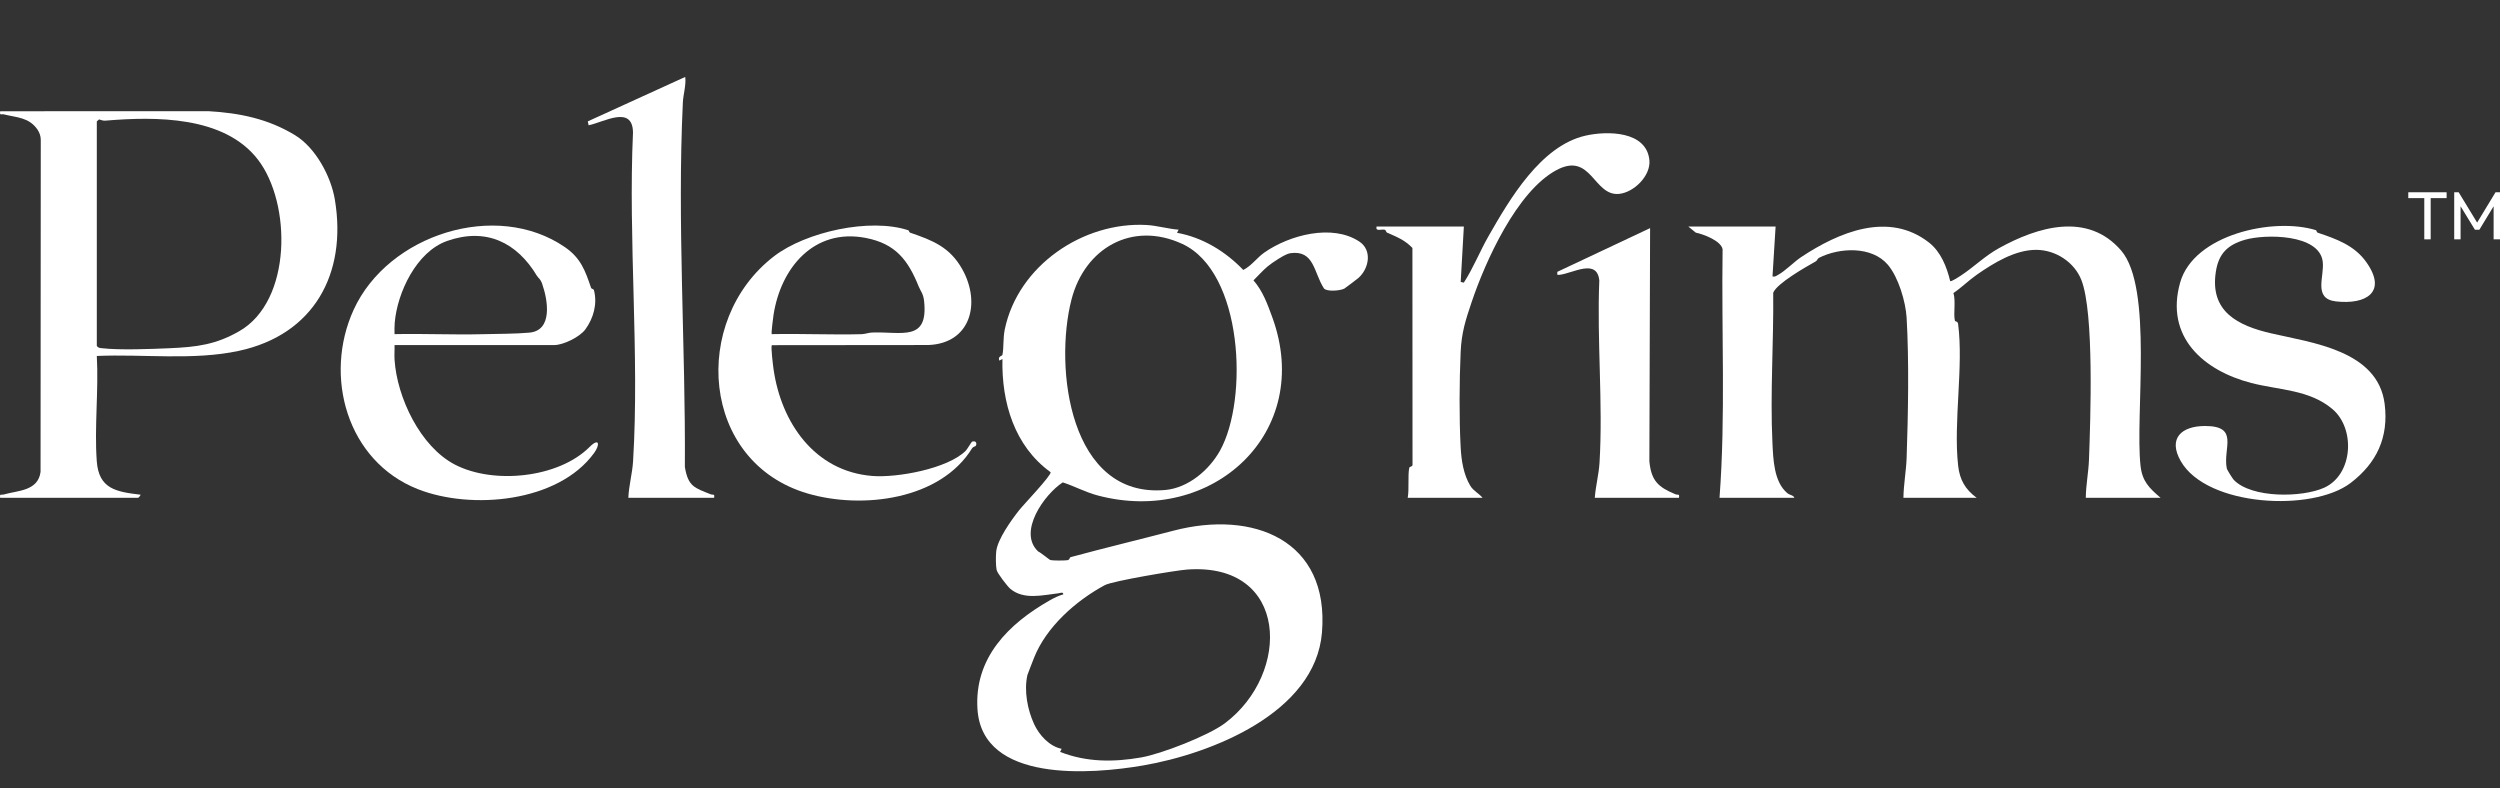
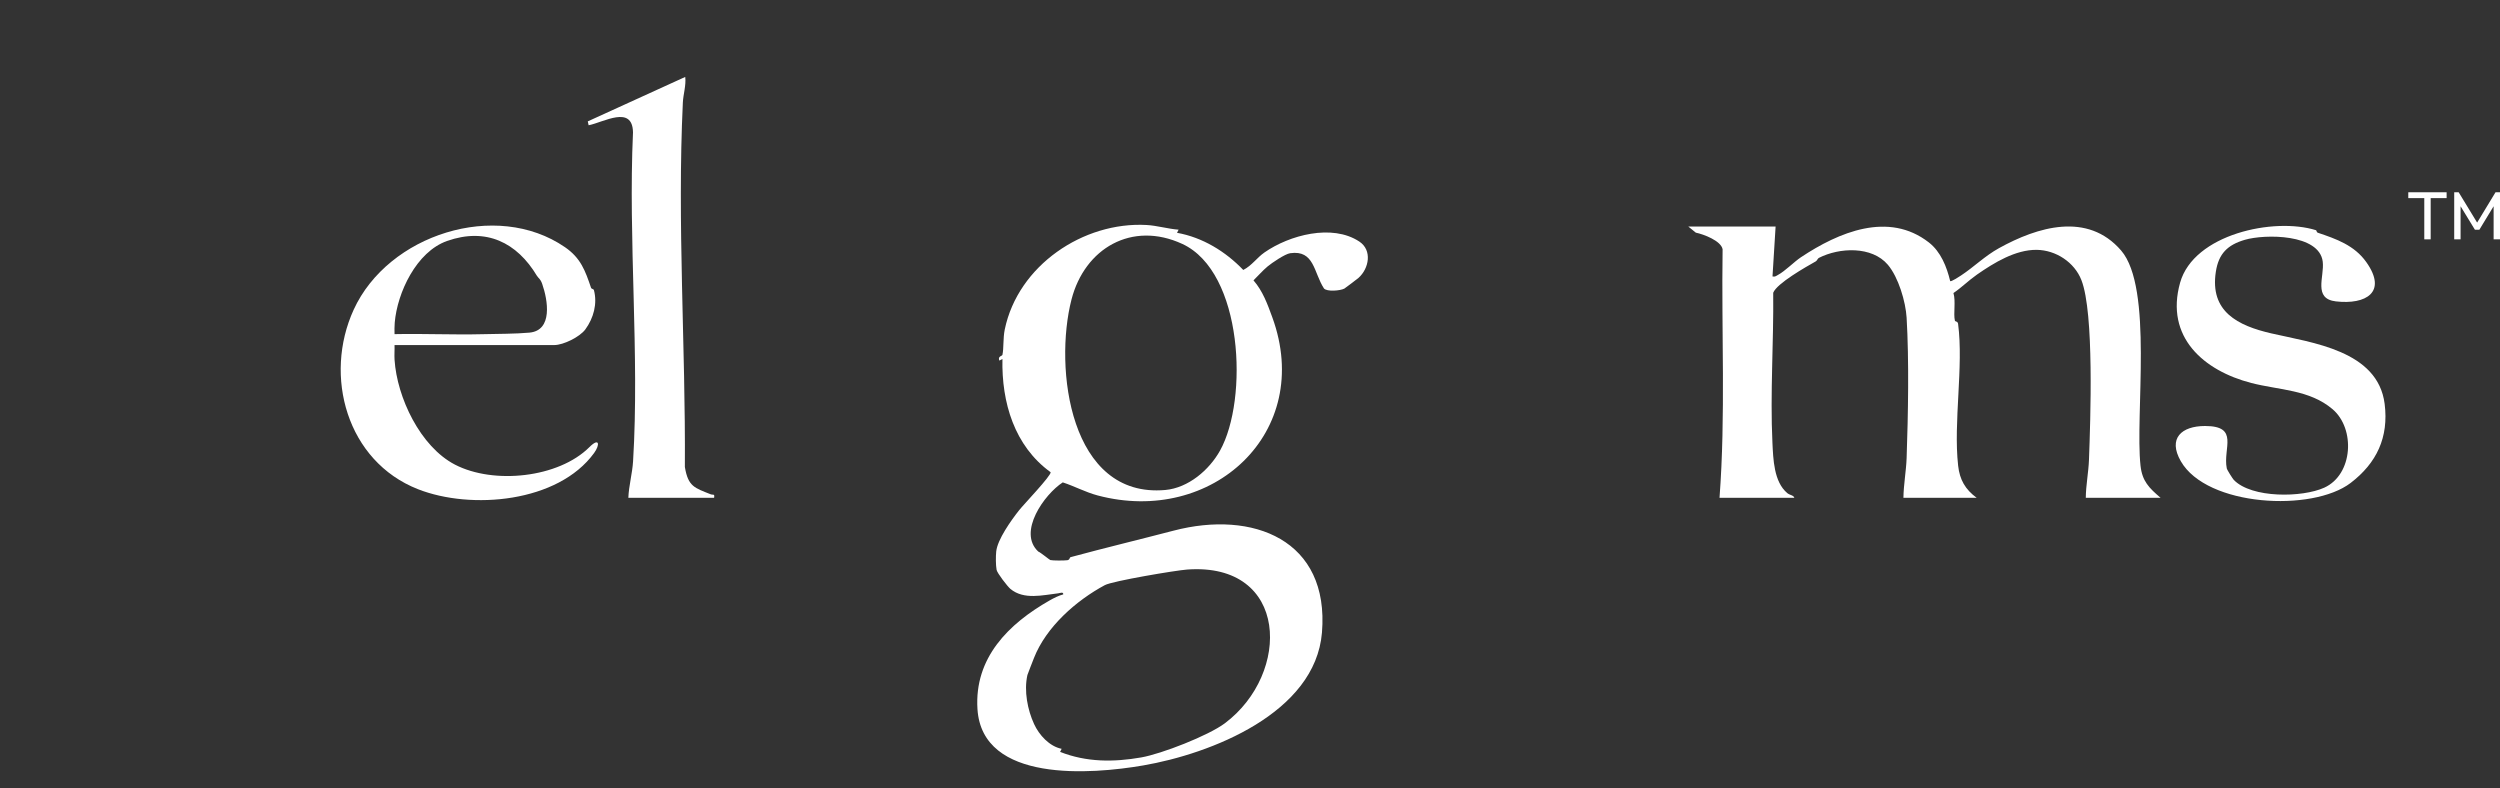
<svg xmlns="http://www.w3.org/2000/svg" fill="none" viewBox="0 0 130 41" height="41" width="130">
  <rect x="0" y="0" width="130" height="41" fill="#333333" stroke="none" />
  <path fill="white" d="M61.287 11.945L61.205 12.106C62.535 12.344 63.729 13.077 64.65 14.038C65.098 13.809 65.354 13.405 65.753 13.127C67.047 12.225 69.268 11.626 70.682 12.559C71.369 13.012 71.189 13.962 70.643 14.45C70.597 14.492 69.947 14.986 69.906 15.007C69.688 15.12 69.008 15.178 68.847 15.001C68.306 14.169 68.352 12.987 67.089 13.167C66.82 13.205 66.14 13.668 65.914 13.856C65.651 14.075 65.427 14.341 65.181 14.578C65.669 15.141 65.91 15.817 66.159 16.498C68.345 22.486 63.038 27.35 57.073 25.762C56.448 25.596 55.876 25.283 55.264 25.084C54.307 25.703 52.903 27.672 53.99 28.681C54.105 28.722 54.58 29.115 54.617 29.123C54.767 29.156 55.33 29.153 55.495 29.132C55.638 29.114 55.608 28.989 55.675 28.971C57.434 28.495 59.303 28.044 61.026 27.594C65.148 26.516 69.14 28.06 68.742 32.894C68.397 37.084 62.961 39.198 59.441 39.804C56.771 40.264 51.071 40.727 50.828 36.87C50.659 34.205 52.444 32.438 54.586 31.22C54.805 31.096 55.044 30.974 55.288 30.909C55.305 30.758 55.118 30.842 55.029 30.852C54.23 30.943 53.241 31.209 52.538 30.62C52.393 30.498 51.854 29.805 51.823 29.633C51.777 29.387 51.777 28.933 51.803 28.68C51.867 28.053 52.581 27.057 52.987 26.541C53.216 26.249 54.665 24.736 54.634 24.556C52.745 23.193 52.078 20.921 52.127 18.669L51.966 18.751C51.87 18.52 52.113 18.515 52.126 18.453C52.202 18.101 52.152 17.596 52.248 17.129C52.937 13.808 56.33 11.517 59.624 11.7C60.161 11.729 60.745 11.904 61.287 11.943V11.945ZM63.445 23.425C64.921 20.763 64.644 14.146 61.48 12.684C58.858 11.472 56.402 12.916 55.718 15.574C54.801 19.134 55.622 25.929 60.597 25.479C61.789 25.371 62.88 24.445 63.445 23.425ZM63.691 37.611C67.151 35.02 67.026 29.233 61.733 29.616C61.134 29.66 57.851 30.212 57.453 30.426C55.958 31.228 54.402 32.599 53.767 34.214C53.702 34.382 53.437 35.053 53.425 35.102C53.239 35.93 53.435 36.92 53.774 37.654C54.036 38.222 54.567 38.811 55.206 38.939L55.125 39.098C56.496 39.639 57.907 39.638 59.345 39.386C60.394 39.203 62.831 38.255 63.69 37.612L63.691 37.611Z" />
  <path fill="white" d="M92.331 11.782L92.17 14.375C92.302 14.408 92.358 14.348 92.455 14.296C92.821 14.101 93.308 13.602 93.65 13.376C95.619 12.067 98.208 10.977 100.301 12.607C100.922 13.09 101.232 13.875 101.41 14.619C101.457 14.662 101.885 14.384 101.969 14.328C102.657 13.874 103.205 13.315 103.949 12.903C105.952 11.795 108.552 11.004 110.298 13.026C111.977 14.972 111.017 21.565 111.307 24.216C111.395 25.028 111.758 25.379 112.352 25.887H108.461C108.466 25.238 108.604 24.547 108.627 23.905C108.703 21.832 108.903 16.274 108.233 14.564C107.87 13.636 106.906 13.005 105.909 12.992C104.804 12.979 103.687 13.665 102.808 14.275C102.365 14.584 102.013 14.943 101.579 15.238C101.708 15.661 101.569 16.308 101.654 16.671C101.669 16.736 101.801 16.692 101.821 16.843C102.112 19.067 101.57 21.931 101.823 24.215C101.905 24.953 102.197 25.452 102.787 25.886H98.978C98.986 25.211 99.12 24.491 99.144 23.823C99.223 21.57 99.275 18.754 99.144 16.521C99.094 15.683 98.718 14.416 98.168 13.767C97.337 12.789 95.653 12.865 94.584 13.409C94.513 13.445 94.496 13.547 94.42 13.591C93.911 13.879 92.4 14.731 92.207 15.223C92.235 17.783 92.044 20.46 92.166 23.012C92.208 23.88 92.238 25.055 92.94 25.643C93.069 25.751 93.272 25.75 93.305 25.886H89.415C89.738 21.593 89.51 17.267 89.575 12.959C89.491 12.521 88.59 12.181 88.182 12.098L87.793 11.781H92.333L92.331 11.782Z" />
-   <path fill="white" d="M0.009 25.886C-0.029 25.652 0.06 25.752 0.197 25.713C0.935 25.501 1.974 25.537 2.109 24.542L2.12 7.28C2.124 7.087 2.051 6.884 1.943 6.728C1.499 6.098 0.881 6.116 0.206 5.949C0.069 5.915 -0.03 6.029 0.01 5.785L10.834 5.781C12.473 5.875 13.946 6.181 15.341 7.029C16.404 7.676 17.21 9.158 17.414 10.386C18.057 14.264 16.297 17.407 12.427 18.243C10.057 18.755 7.451 18.404 5.034 18.51C5.134 20.294 4.903 22.216 5.032 23.984C5.136 25.419 6.033 25.575 7.305 25.724C7.331 25.746 7.201 25.886 7.183 25.886H0.009ZM5.034 6.311V17.983C5.106 18.099 5.196 18.095 5.314 18.108C6.215 18.214 7.857 18.149 8.807 18.108C10.229 18.047 11.229 17.922 12.453 17.215C15.191 15.636 15.156 10.571 13.416 8.304C11.668 6.026 8.096 6.053 5.475 6.274C5.363 6.284 5.256 6.241 5.152 6.209L5.034 6.311Z" />
  <path fill="white" d="M20.516 17.942C20.525 18.197 20.5 18.456 20.517 18.712C20.646 20.668 21.853 23.225 23.659 24.161C25.672 25.204 29.045 24.852 30.648 23.252C31.174 22.727 31.206 23.127 30.893 23.557C29.02 26.134 24.502 26.526 21.734 25.438C18.038 23.983 16.811 19.555 18.392 16.103C20.179 12.2 25.797 10.393 29.375 12.851C30.202 13.419 30.431 14.074 30.734 14.964C30.756 15.032 30.866 15.02 30.884 15.087C31.072 15.794 30.864 16.544 30.439 17.127C30.15 17.523 29.294 17.943 28.823 17.943H20.515L20.516 17.942ZM27.922 14.346C26.88 12.604 25.273 11.817 23.249 12.53C21.652 13.091 20.658 15.22 20.526 16.777C20.509 16.977 20.512 17.176 20.516 17.375C22.041 17.342 23.574 17.417 25.099 17.378C25.835 17.36 26.825 17.363 27.531 17.297C28.752 17.184 28.492 15.614 28.194 14.763C28.098 14.489 28 14.474 27.924 14.346H27.922Z" />
-   <path fill="white" d="M47.236 11.974C47.259 11.982 47.276 12.081 47.327 12.099C48.504 12.501 49.393 12.851 50.035 13.995C51.023 15.755 50.478 17.857 48.276 17.941L40.137 17.949C40.074 18.021 40.196 18.997 40.223 19.187C40.615 21.959 42.343 24.508 45.359 24.75C46.646 24.853 49.269 24.376 50.212 23.446C50.3 23.359 50.518 22.977 50.545 22.967C50.712 22.908 50.814 23.003 50.75 23.171C50.735 23.211 50.596 23.235 50.556 23.299C48.91 25.992 44.855 26.492 42.012 25.666C36.43 24.044 35.9 16.669 40.25 13.325C41.905 12.054 45.242 11.315 47.235 11.975L47.236 11.974ZM47.78 14.916C47.223 13.531 46.581 12.673 45.013 12.371C42.317 11.854 40.6 13.936 40.224 16.372C40.202 16.513 40.095 17.338 40.131 17.375C41.683 17.342 43.243 17.418 44.796 17.378C44.987 17.373 45.165 17.297 45.357 17.291C46.885 17.235 48.281 17.787 48.053 15.655C48.012 15.267 47.877 15.152 47.782 14.916H47.78Z" />
  <path fill="white" d="M120.434 11.97C120.456 11.977 120.468 12.083 120.52 12.1C121.49 12.426 122.428 12.756 123.047 13.629C124.159 15.195 123.028 15.851 121.47 15.673C120.264 15.535 120.879 14.386 120.782 13.604C120.604 12.159 117.782 12.162 116.728 12.471C115.831 12.735 115.369 13.191 115.224 14.129C114.902 16.209 116.369 16.933 118.105 17.335C120.218 17.825 123.649 18.22 124.002 21.003C124.222 22.742 123.585 24.08 122.235 25.112C120.237 26.638 114.757 26.346 113.402 23.983C112.719 22.791 113.442 22.153 114.661 22.152C116.464 22.152 115.582 23.307 115.792 24.354C115.809 24.441 116.104 24.9 116.158 24.956C117.088 25.917 119.72 25.878 120.862 25.359C122.364 24.674 122.486 22.294 121.294 21.279C120.094 20.257 118.52 20.29 117.067 19.915C114.593 19.276 112.573 17.527 113.365 14.701C114.071 12.181 118.242 11.284 120.434 11.971V11.97Z" />
  <path fill="white" d="M32.674 25.886C32.698 25.259 32.883 24.606 32.92 23.984C33.258 18.407 32.661 12.491 32.916 6.879C32.886 5.444 31.393 6.358 30.608 6.514L30.565 6.311L35.632 4C35.685 4.439 35.528 4.901 35.508 5.335C35.209 11.614 35.655 18.007 35.613 24.284C35.782 25.301 36.116 25.367 36.955 25.703C37.079 25.752 37.173 25.655 37.133 25.885H32.675L32.674 25.886Z" />
-   <path fill="white" d="M76.12 11.782L75.957 14.659L76.118 14.698C76.612 13.937 76.948 13.078 77.398 12.289C78.492 10.376 80.112 7.579 82.454 7.052C83.578 6.799 85.626 6.803 85.769 8.336C85.843 9.141 84.961 10.011 84.185 10.083C82.861 10.206 82.752 7.866 80.928 8.85C78.877 9.956 77.244 13.574 76.524 15.712C76.211 16.64 75.999 17.291 75.954 18.303C75.886 19.822 75.874 21.74 75.954 23.254C75.989 23.941 76.106 24.687 76.457 25.263C76.619 25.529 76.902 25.654 77.092 25.885H73.201C73.284 25.459 73.197 24.691 73.284 24.32C73.298 24.257 73.472 24.27 73.451 24.148L73.446 12.893C73.041 12.474 72.641 12.324 72.13 12.098C72.07 12.072 72.068 11.96 72.009 11.946C71.826 11.903 71.518 12.063 71.58 11.781H76.119L76.12 11.782Z" />
-   <path fill="white" d="M82.929 25.886C82.972 25.288 83.139 24.659 83.175 24.065C83.362 20.976 83.034 17.695 83.164 14.586C83.048 13.417 81.782 14.216 81.098 14.29C80.939 14.308 80.98 14.274 80.983 14.134L85.805 11.862L85.767 23.979C85.859 24.999 86.231 25.336 87.127 25.703C87.249 25.752 87.346 25.653 87.306 25.885H82.929V25.886Z" />
  <path fill="white" d="M127.619 12.446V9.998H127.851L128.811 11.575L129.767 9.998H130V12.446H129.668V10.725L128.927 11.945H128.695L127.95 10.725V12.446H127.619Z" />
  <path fill="white" d="M126.063 12.446V10.302H125.231V9.998H127.224V10.302H126.395V12.446H126.063Z" />
</svg>